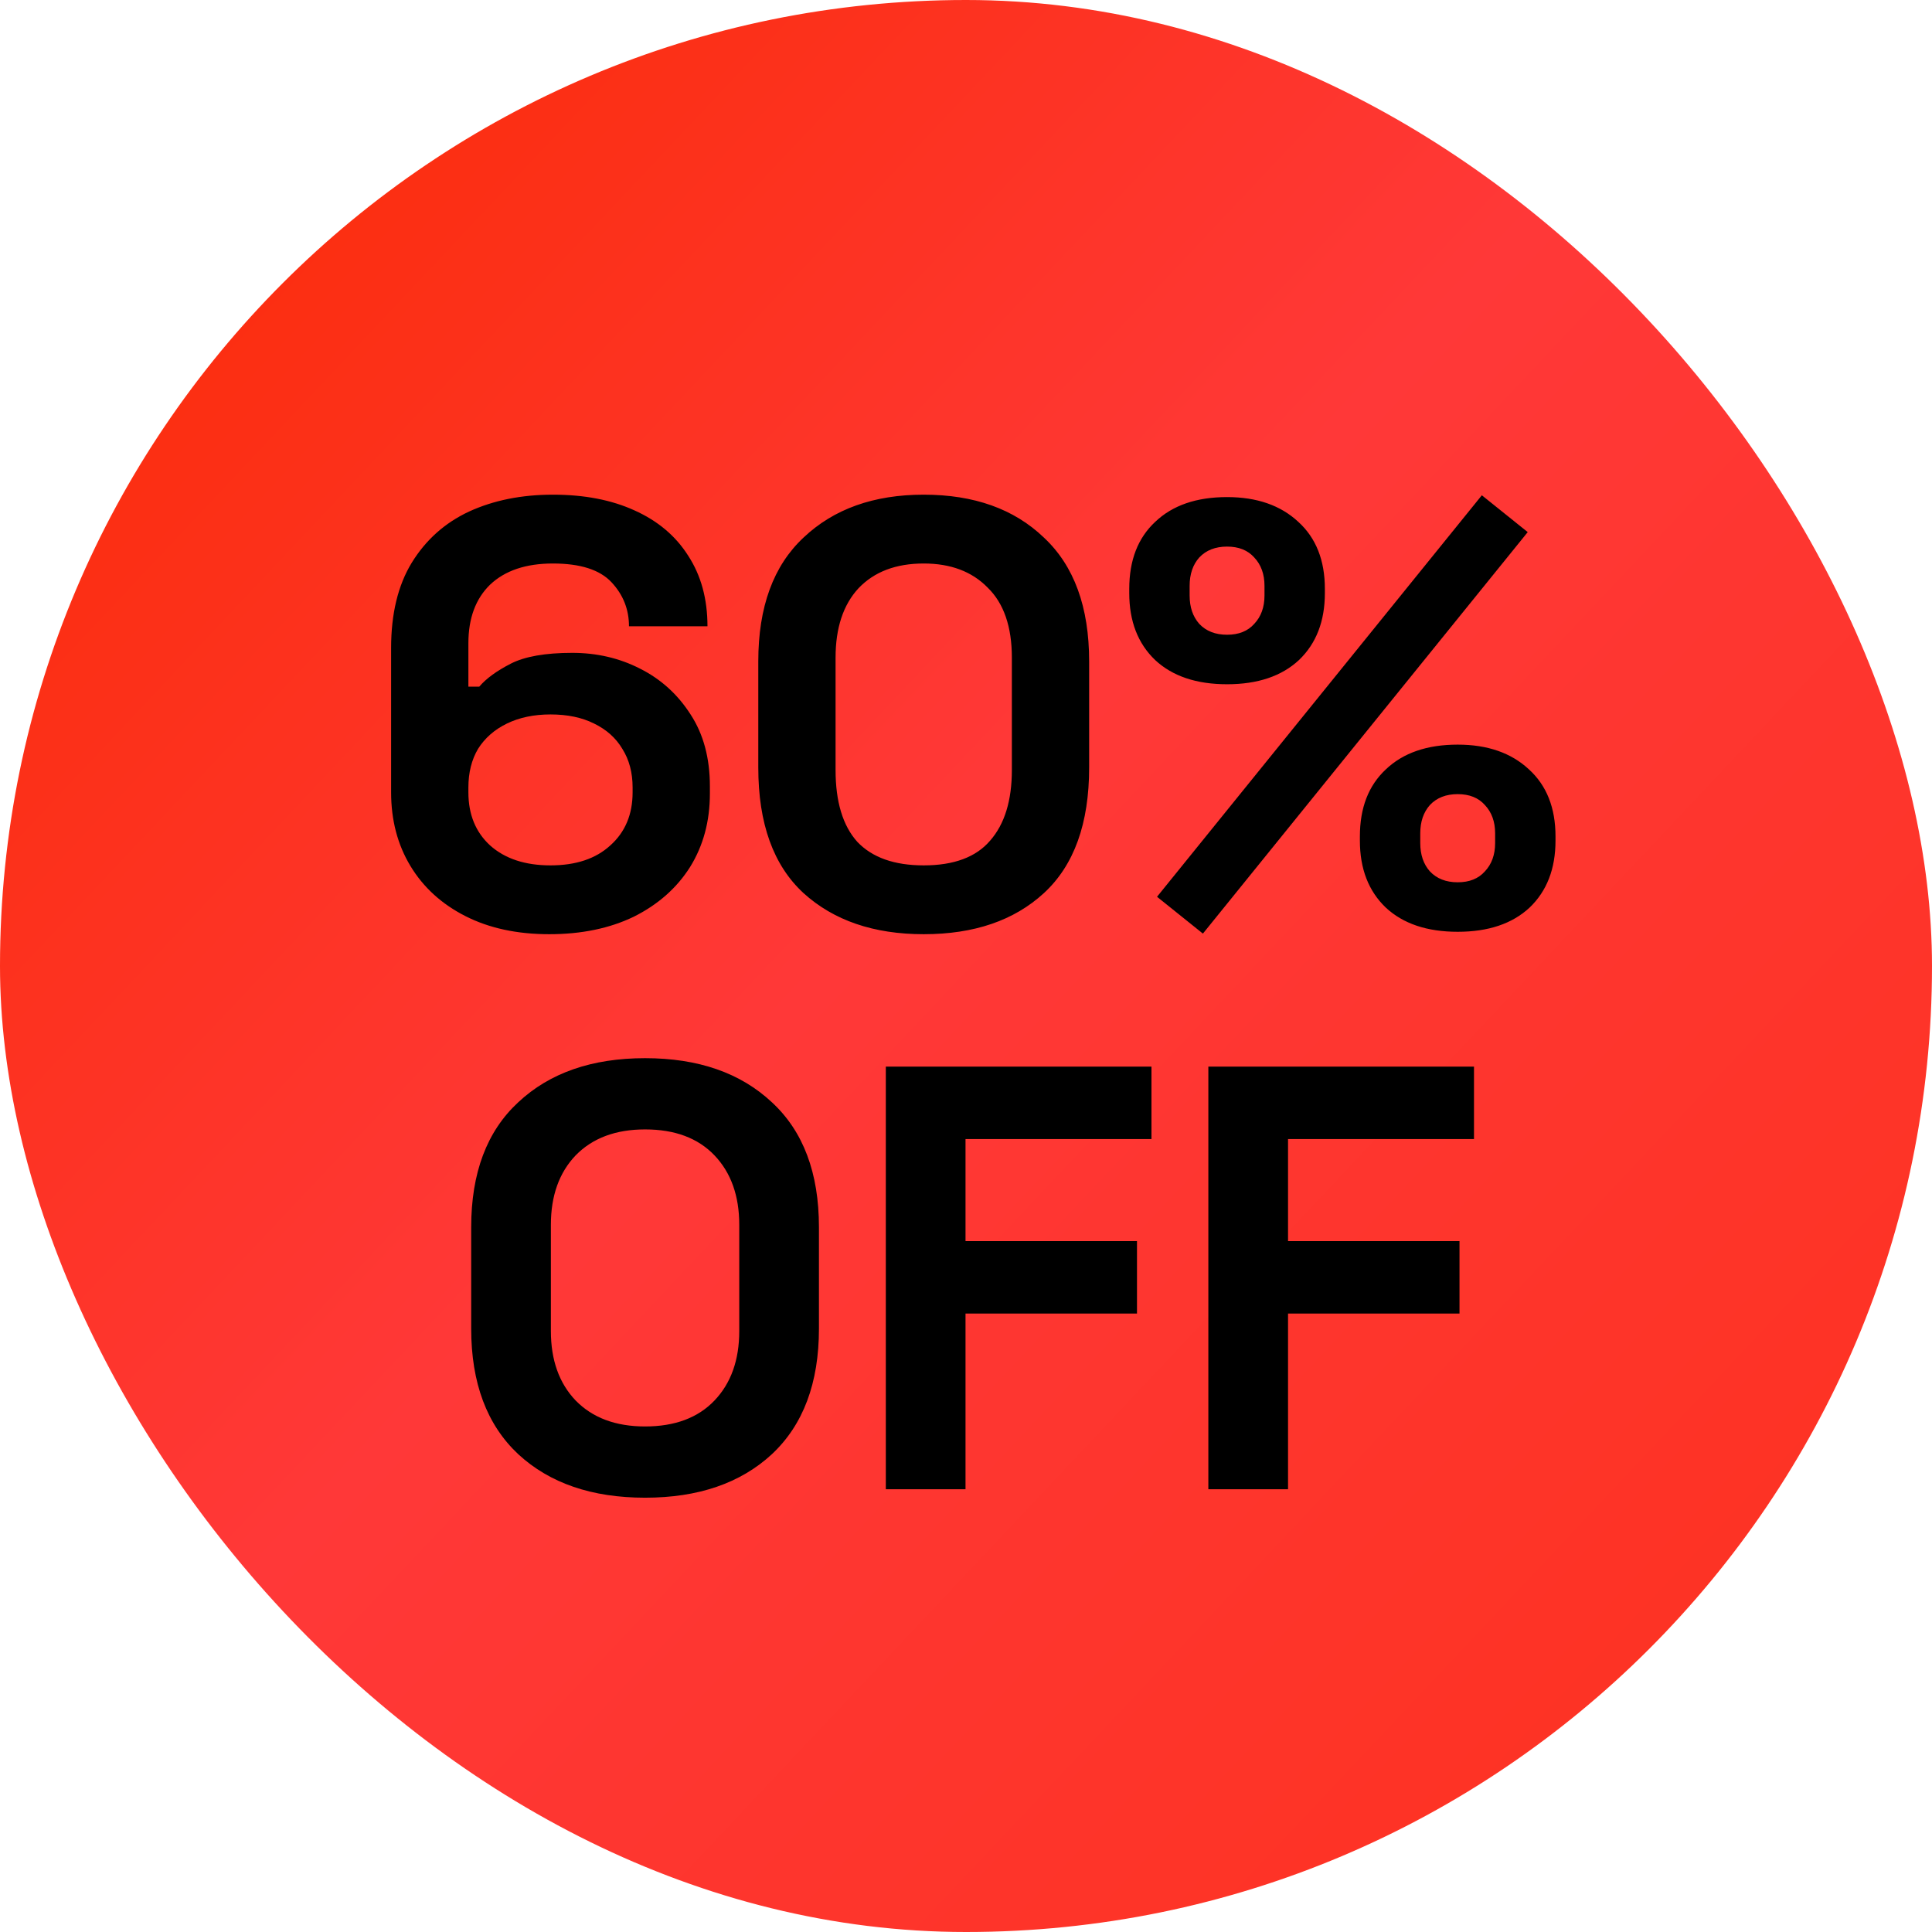
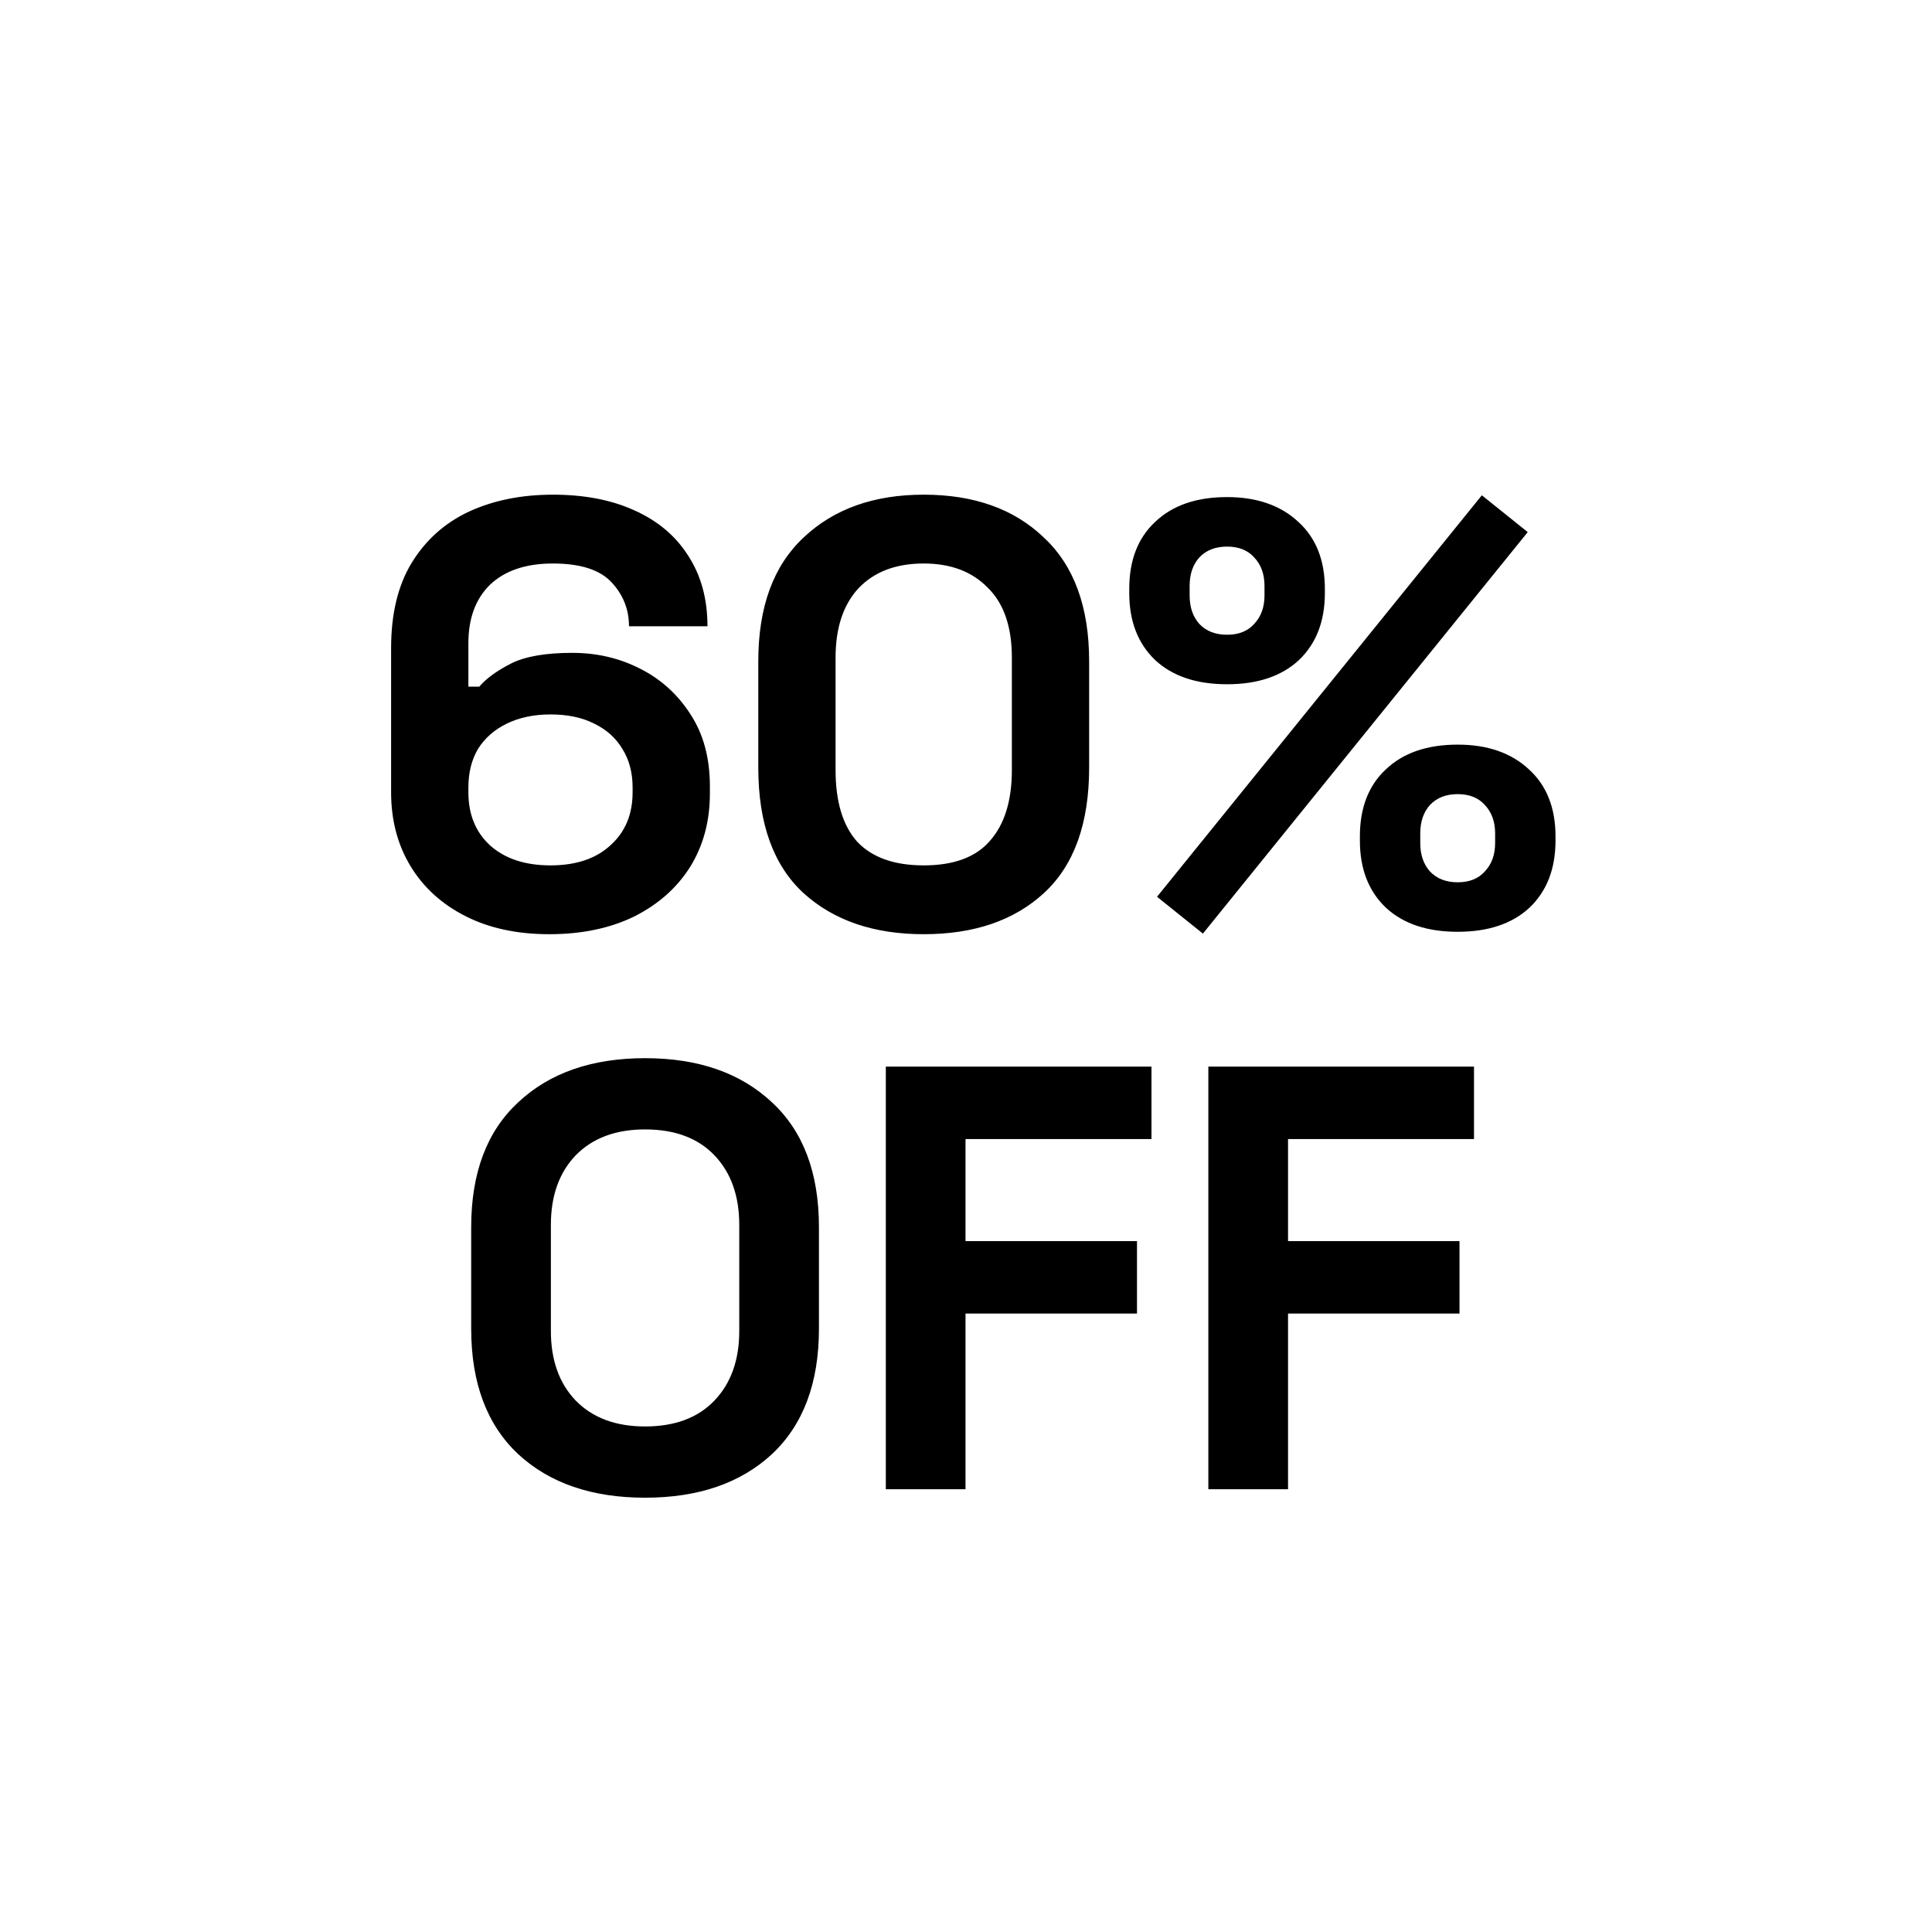
<svg xmlns="http://www.w3.org/2000/svg" width="96" height="96" viewBox="0 0 96 96" fill="none">
-   <rect width="96" height="96" rx="48" fill="url(#paint0_linear_1162_7788)" />
  <path d="M27.294 46.42C25.694 46.42 24.304 46.12 23.124 45.52C21.944 44.92 21.034 44.09 20.394 43.03C19.754 41.97 19.434 40.75 19.434 39.37V32.2C19.434 30.5 19.774 29.09 20.454 27.97C21.154 26.83 22.104 25.98 23.304 25.42C24.524 24.86 25.914 24.58 27.474 24.58C29.034 24.58 30.384 24.84 31.524 25.36C32.684 25.88 33.574 26.63 34.194 27.61C34.834 28.59 35.154 29.76 35.154 31.12H31.254C31.254 30.28 30.964 29.55 30.384 28.93C29.804 28.31 28.834 28 27.474 28C26.134 28 25.094 28.35 24.354 29.05C23.634 29.75 23.274 30.72 23.274 31.96V34.12H23.814C24.154 33.72 24.674 33.34 25.374 32.98C26.074 32.62 27.094 32.44 28.434 32.44C29.654 32.44 30.774 32.7 31.794 33.22C32.834 33.74 33.674 34.5 34.314 35.5C34.954 36.48 35.274 37.67 35.274 39.07V39.43C35.274 40.81 34.944 42.03 34.284 43.09C33.624 44.13 32.694 44.95 31.494 45.55C30.294 46.13 28.894 46.42 27.294 46.42ZM27.354 43C28.614 43 29.604 42.67 30.324 42.01C31.064 41.35 31.434 40.47 31.434 39.37V39.13C31.434 38.39 31.264 37.75 30.924 37.21C30.604 36.67 30.134 36.25 29.514 35.95C28.914 35.65 28.194 35.5 27.354 35.5C26.534 35.5 25.814 35.65 25.194 35.95C24.574 36.25 24.094 36.67 23.754 37.21C23.434 37.75 23.274 38.39 23.274 39.13V39.37C23.274 40.47 23.634 41.35 24.354 42.01C25.094 42.67 26.094 43 27.354 43ZM45.899 46.42C43.419 46.42 41.429 45.74 39.929 44.38C38.429 43 37.679 40.92 37.679 38.14V32.86C37.679 30.16 38.429 28.11 39.929 26.71C41.429 25.29 43.419 24.58 45.899 24.58C48.399 24.58 50.389 25.29 51.869 26.71C53.369 28.11 54.119 30.16 54.119 32.86V38.14C54.119 40.92 53.369 43 51.869 44.38C50.389 45.74 48.399 46.42 45.899 46.42ZM45.899 43C47.399 43 48.499 42.59 49.199 41.77C49.919 40.95 50.279 39.78 50.279 38.26V32.68C50.279 31.14 49.879 29.98 49.079 29.2C48.299 28.4 47.239 28 45.899 28C44.519 28 43.439 28.41 42.659 29.23C41.899 30.05 41.519 31.2 41.519 32.68V38.26C41.519 39.84 41.879 41.03 42.599 41.83C43.339 42.61 44.439 43 45.899 43ZM59.772 46.39L57.492 44.56L73.632 24.61L75.912 26.44L59.772 46.39ZM72.432 46.3C70.912 46.3 69.722 45.9 68.862 45.1C68.002 44.28 67.572 43.17 67.572 41.77V41.56C67.572 40.14 68.002 39.03 68.862 38.23C69.722 37.41 70.912 37 72.432 37C73.912 37 75.092 37.41 75.972 38.23C76.852 39.03 77.292 40.14 77.292 41.56V41.77C77.292 43.17 76.862 44.28 76.002 45.1C75.142 45.9 73.952 46.3 72.432 46.3ZM72.432 43.84C73.012 43.84 73.462 43.66 73.782 43.3C74.122 42.94 74.292 42.47 74.292 41.89V41.41C74.292 40.83 74.122 40.36 73.782 40C73.462 39.64 73.012 39.46 72.432 39.46C71.852 39.46 71.392 39.64 71.052 40C70.732 40.36 70.572 40.83 70.572 41.41V41.89C70.572 42.47 70.732 42.94 71.052 43.3C71.392 43.66 71.852 43.84 72.432 43.84ZM60.972 34C59.452 34 58.262 33.6 57.402 32.8C56.542 31.98 56.112 30.87 56.112 29.47V29.26C56.112 27.84 56.542 26.73 57.402 25.93C58.262 25.11 59.452 24.7 60.972 24.7C62.452 24.7 63.632 25.11 64.512 25.93C65.392 26.73 65.832 27.84 65.832 29.26V29.47C65.832 30.87 65.402 31.98 64.542 32.8C63.682 33.6 62.492 34 60.972 34ZM60.972 31.54C61.552 31.54 62.002 31.36 62.322 31C62.662 30.64 62.832 30.17 62.832 29.59V29.11C62.832 28.53 62.662 28.06 62.322 27.7C62.002 27.34 61.552 27.16 60.972 27.16C60.392 27.16 59.932 27.34 59.592 27.7C59.272 28.06 59.112 28.53 59.112 29.11V29.59C59.112 30.17 59.272 30.64 59.592 31C59.932 31.36 60.392 31.54 60.972 31.54ZM32.053 74.42C29.413 74.42 27.313 73.7 25.753 72.26C24.193 70.8 23.413 68.72 23.413 66.02V60.98C23.413 58.28 24.193 56.21 25.753 54.77C27.313 53.31 29.413 52.58 32.053 52.58C34.693 52.58 36.793 53.31 38.353 54.77C39.913 56.21 40.693 58.28 40.693 60.98V66.02C40.693 68.72 39.913 70.8 38.353 72.26C36.793 73.7 34.693 74.42 32.053 74.42ZM32.053 70.88C33.533 70.88 34.683 70.45 35.503 69.59C36.323 68.73 36.733 67.58 36.733 66.14V60.86C36.733 59.42 36.323 58.27 35.503 57.41C34.683 56.55 33.533 56.12 32.053 56.12C30.593 56.12 29.443 56.55 28.603 57.41C27.783 58.27 27.373 59.42 27.373 60.86V66.14C27.373 67.58 27.783 68.73 28.603 69.59C29.443 70.45 30.593 70.88 32.053 70.88ZM44.016 74V53H57.216V56.6H47.976V61.67H56.496V65.27H47.976V74H44.016ZM60.042 74V53H73.242V56.6H64.002V61.67H72.522V65.27H64.002V74H60.042Z" fill="black" />
  <defs>
    <linearGradient id="paint0_linear_1162_7788" x1="0" y1="0" x2="120.532" y2="113.468" gradientUnits="userSpaceOnUse">
      <stop stop-color="#FA2A00" />
      <stop offset="0.38" stop-color="#FF3838" />
      <stop offset="1" stop-color="#FC2E12" />
    </linearGradient>
  </defs>
</svg>